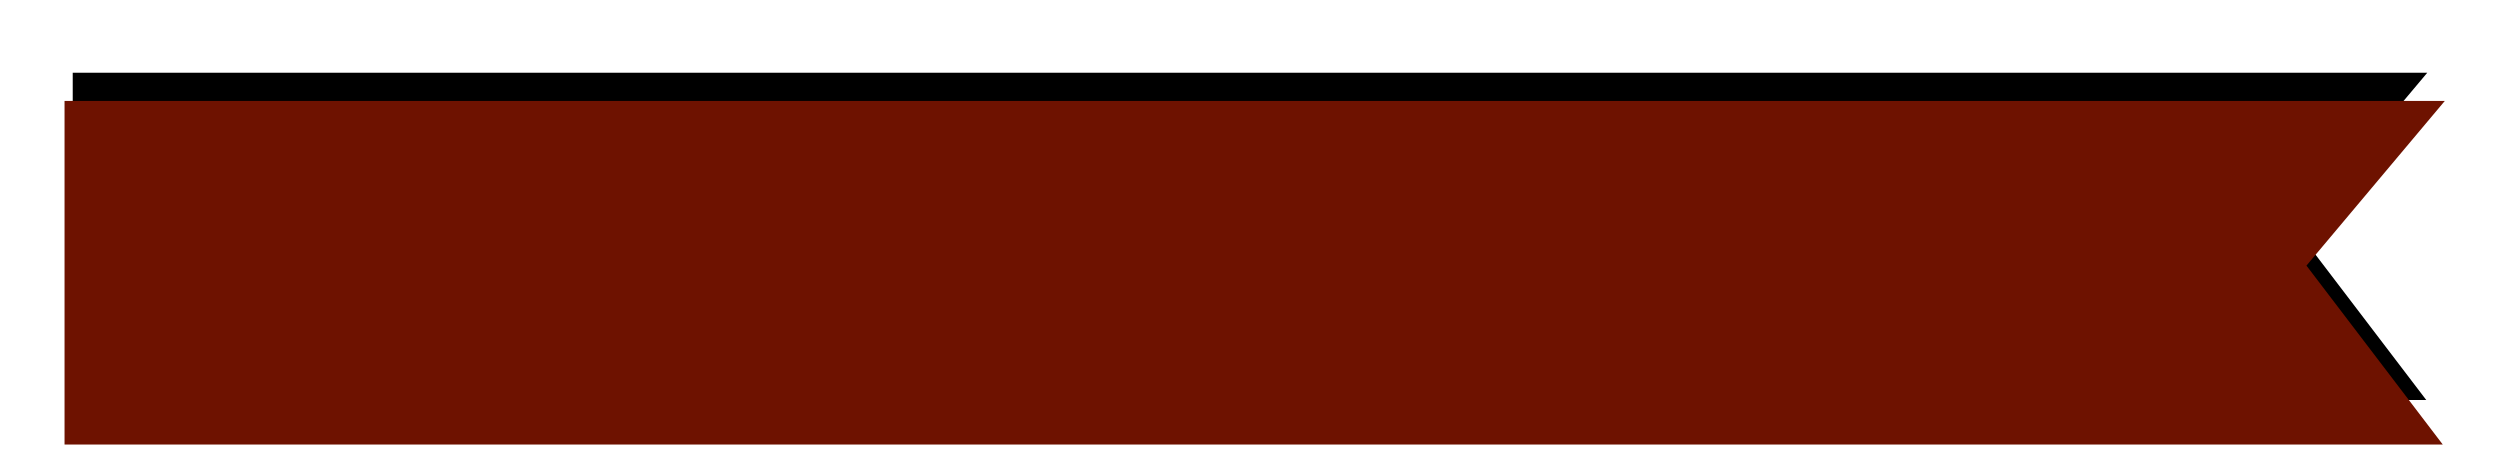
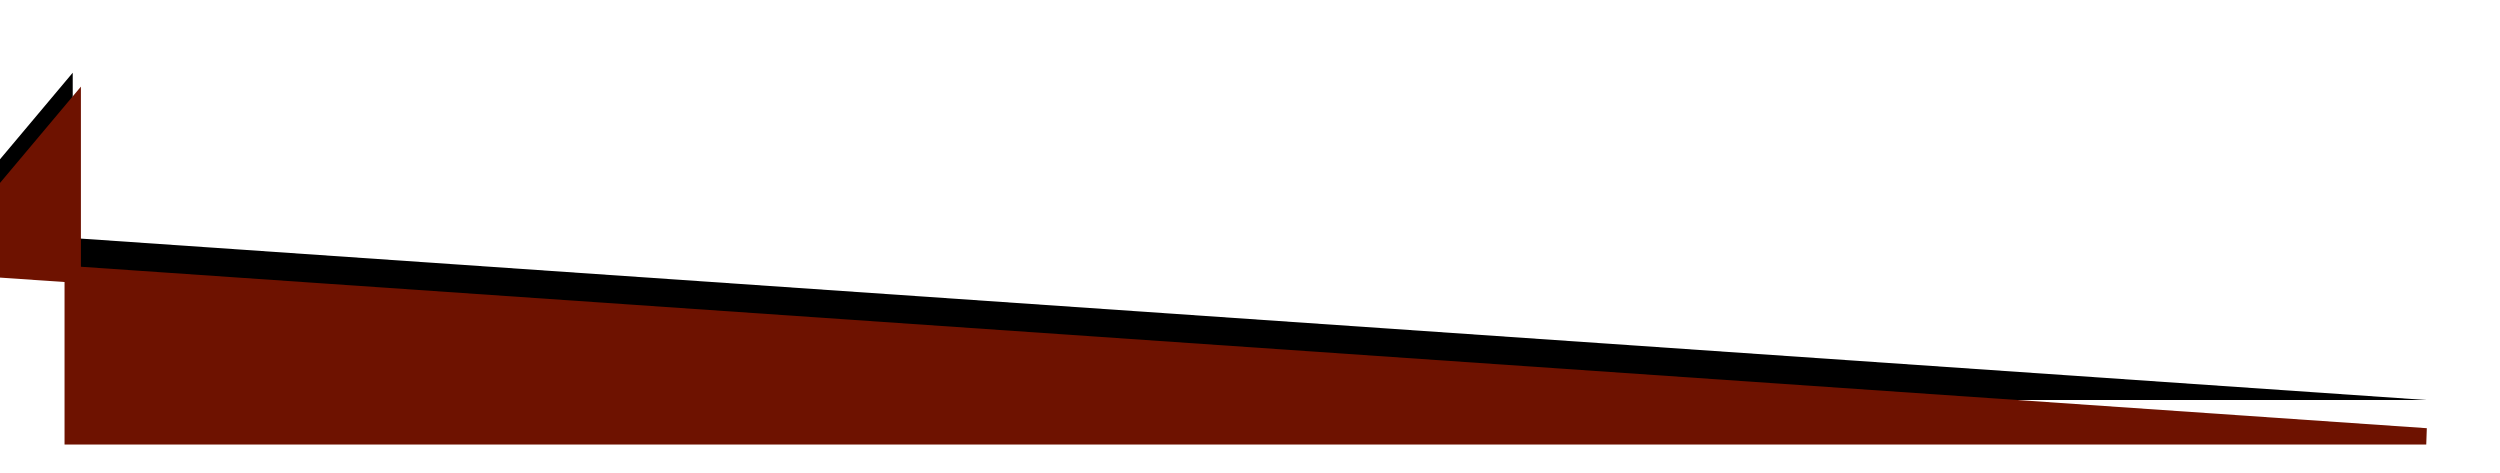
<svg xmlns="http://www.w3.org/2000/svg" xmlns:xlink="http://www.w3.org/1999/xlink" width="275" height="52" viewBox="0 0 275 52">
  <defs>
-     <path id="b" d="M8.112 12H267v36H8l14.443-17.19z" />
+     <path id="b" d="M8.112 12H267v36l14.443-17.19z" />
    <filter id="a" width="110.3%" height="174.4%" x="-5.2%" y="-26.1%" filterUnits="objectBoundingBox">
      <feMorphology in="SourceAlpha" operator="dilate" radius=".9" result="shadowSpreadOuter1" />
      <feOffset dy="4" in="shadowSpreadOuter1" result="shadowOffsetOuter1" />
      <feGaussianBlur in="shadowOffsetOuter1" result="shadowBlurOuter1" stdDeviation="3.5" />
      <feComposite in="shadowBlurOuter1" in2="SourceAlpha" operator="out" result="shadowBlurOuter1" />
      <feColorMatrix in="shadowBlurOuter1" values="0 0 0 0 0.898 0 0 0 0 0.89 0 0 0 0 0.89 0 0 0 1 0" />
    </filter>
  </defs>
  <g fill="none" fill-rule="evenodd" transform="rotate(-180 137.5 30)">
    <use fill="#000" filter="url(#a)" xlink:href="#b" />
    <use fill="#6E1200" stroke="#6E1200" stroke-width="1.8" xlink:href="#b" />
  </g>
</svg>